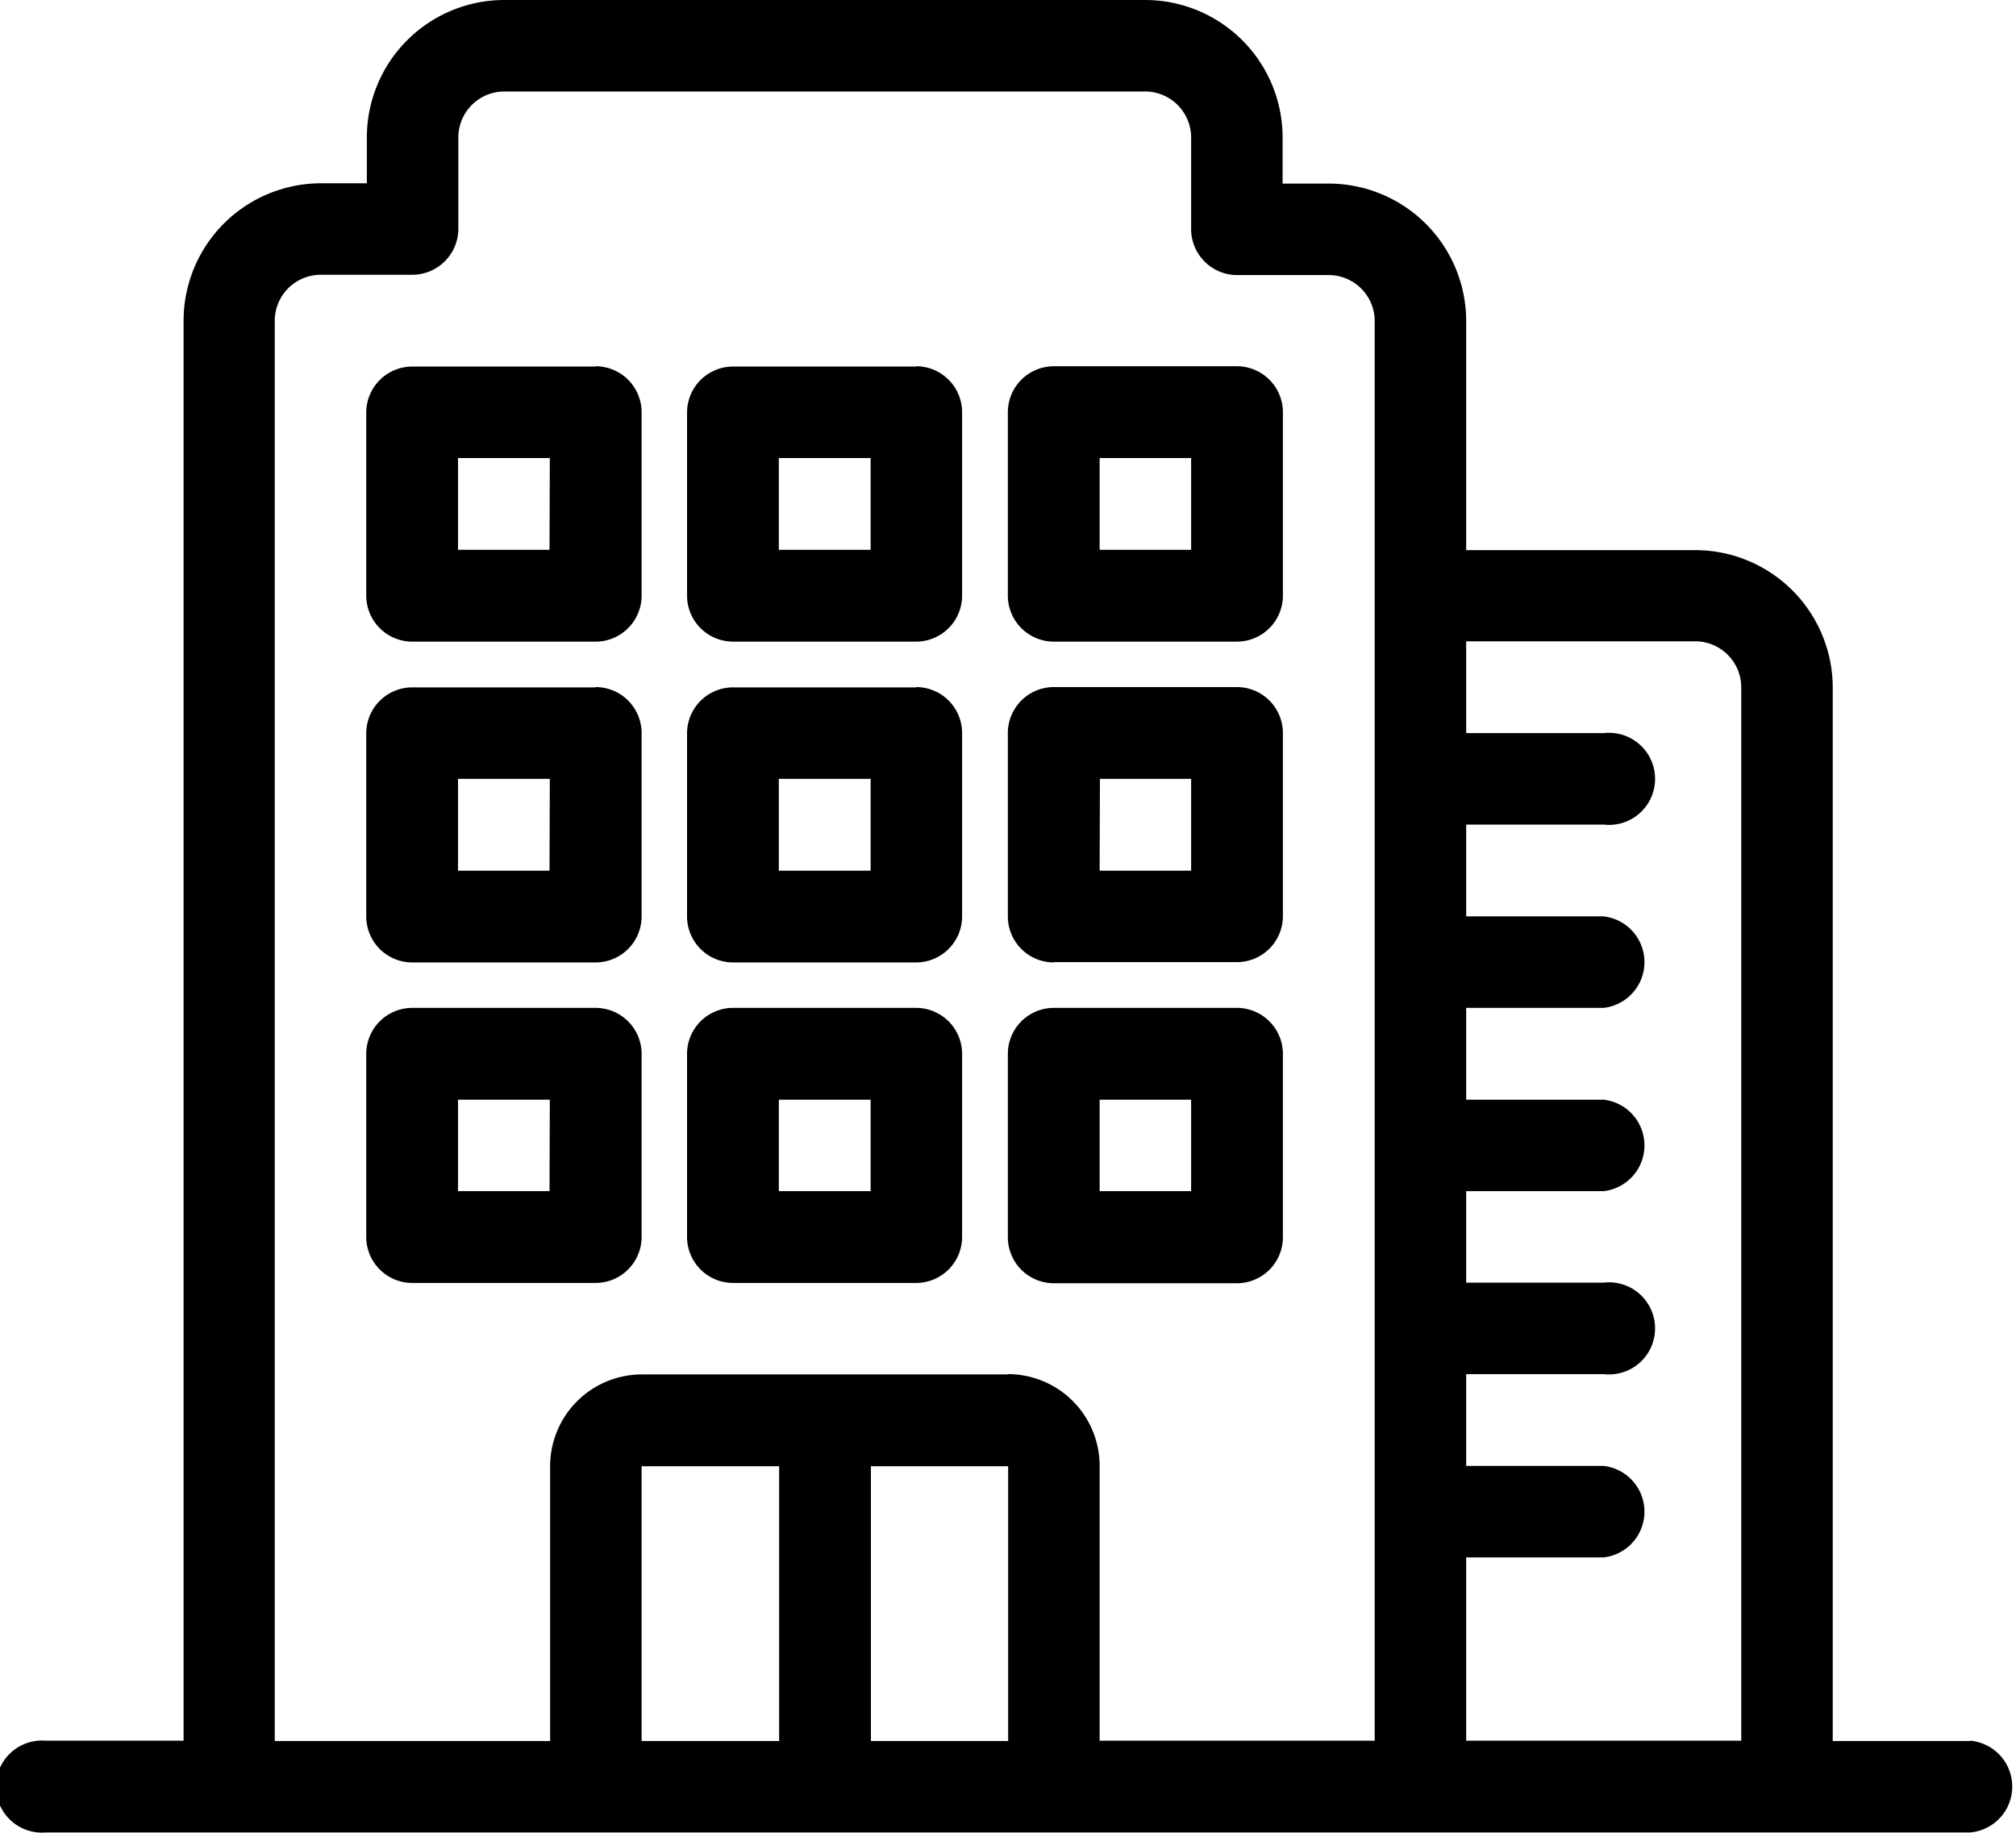
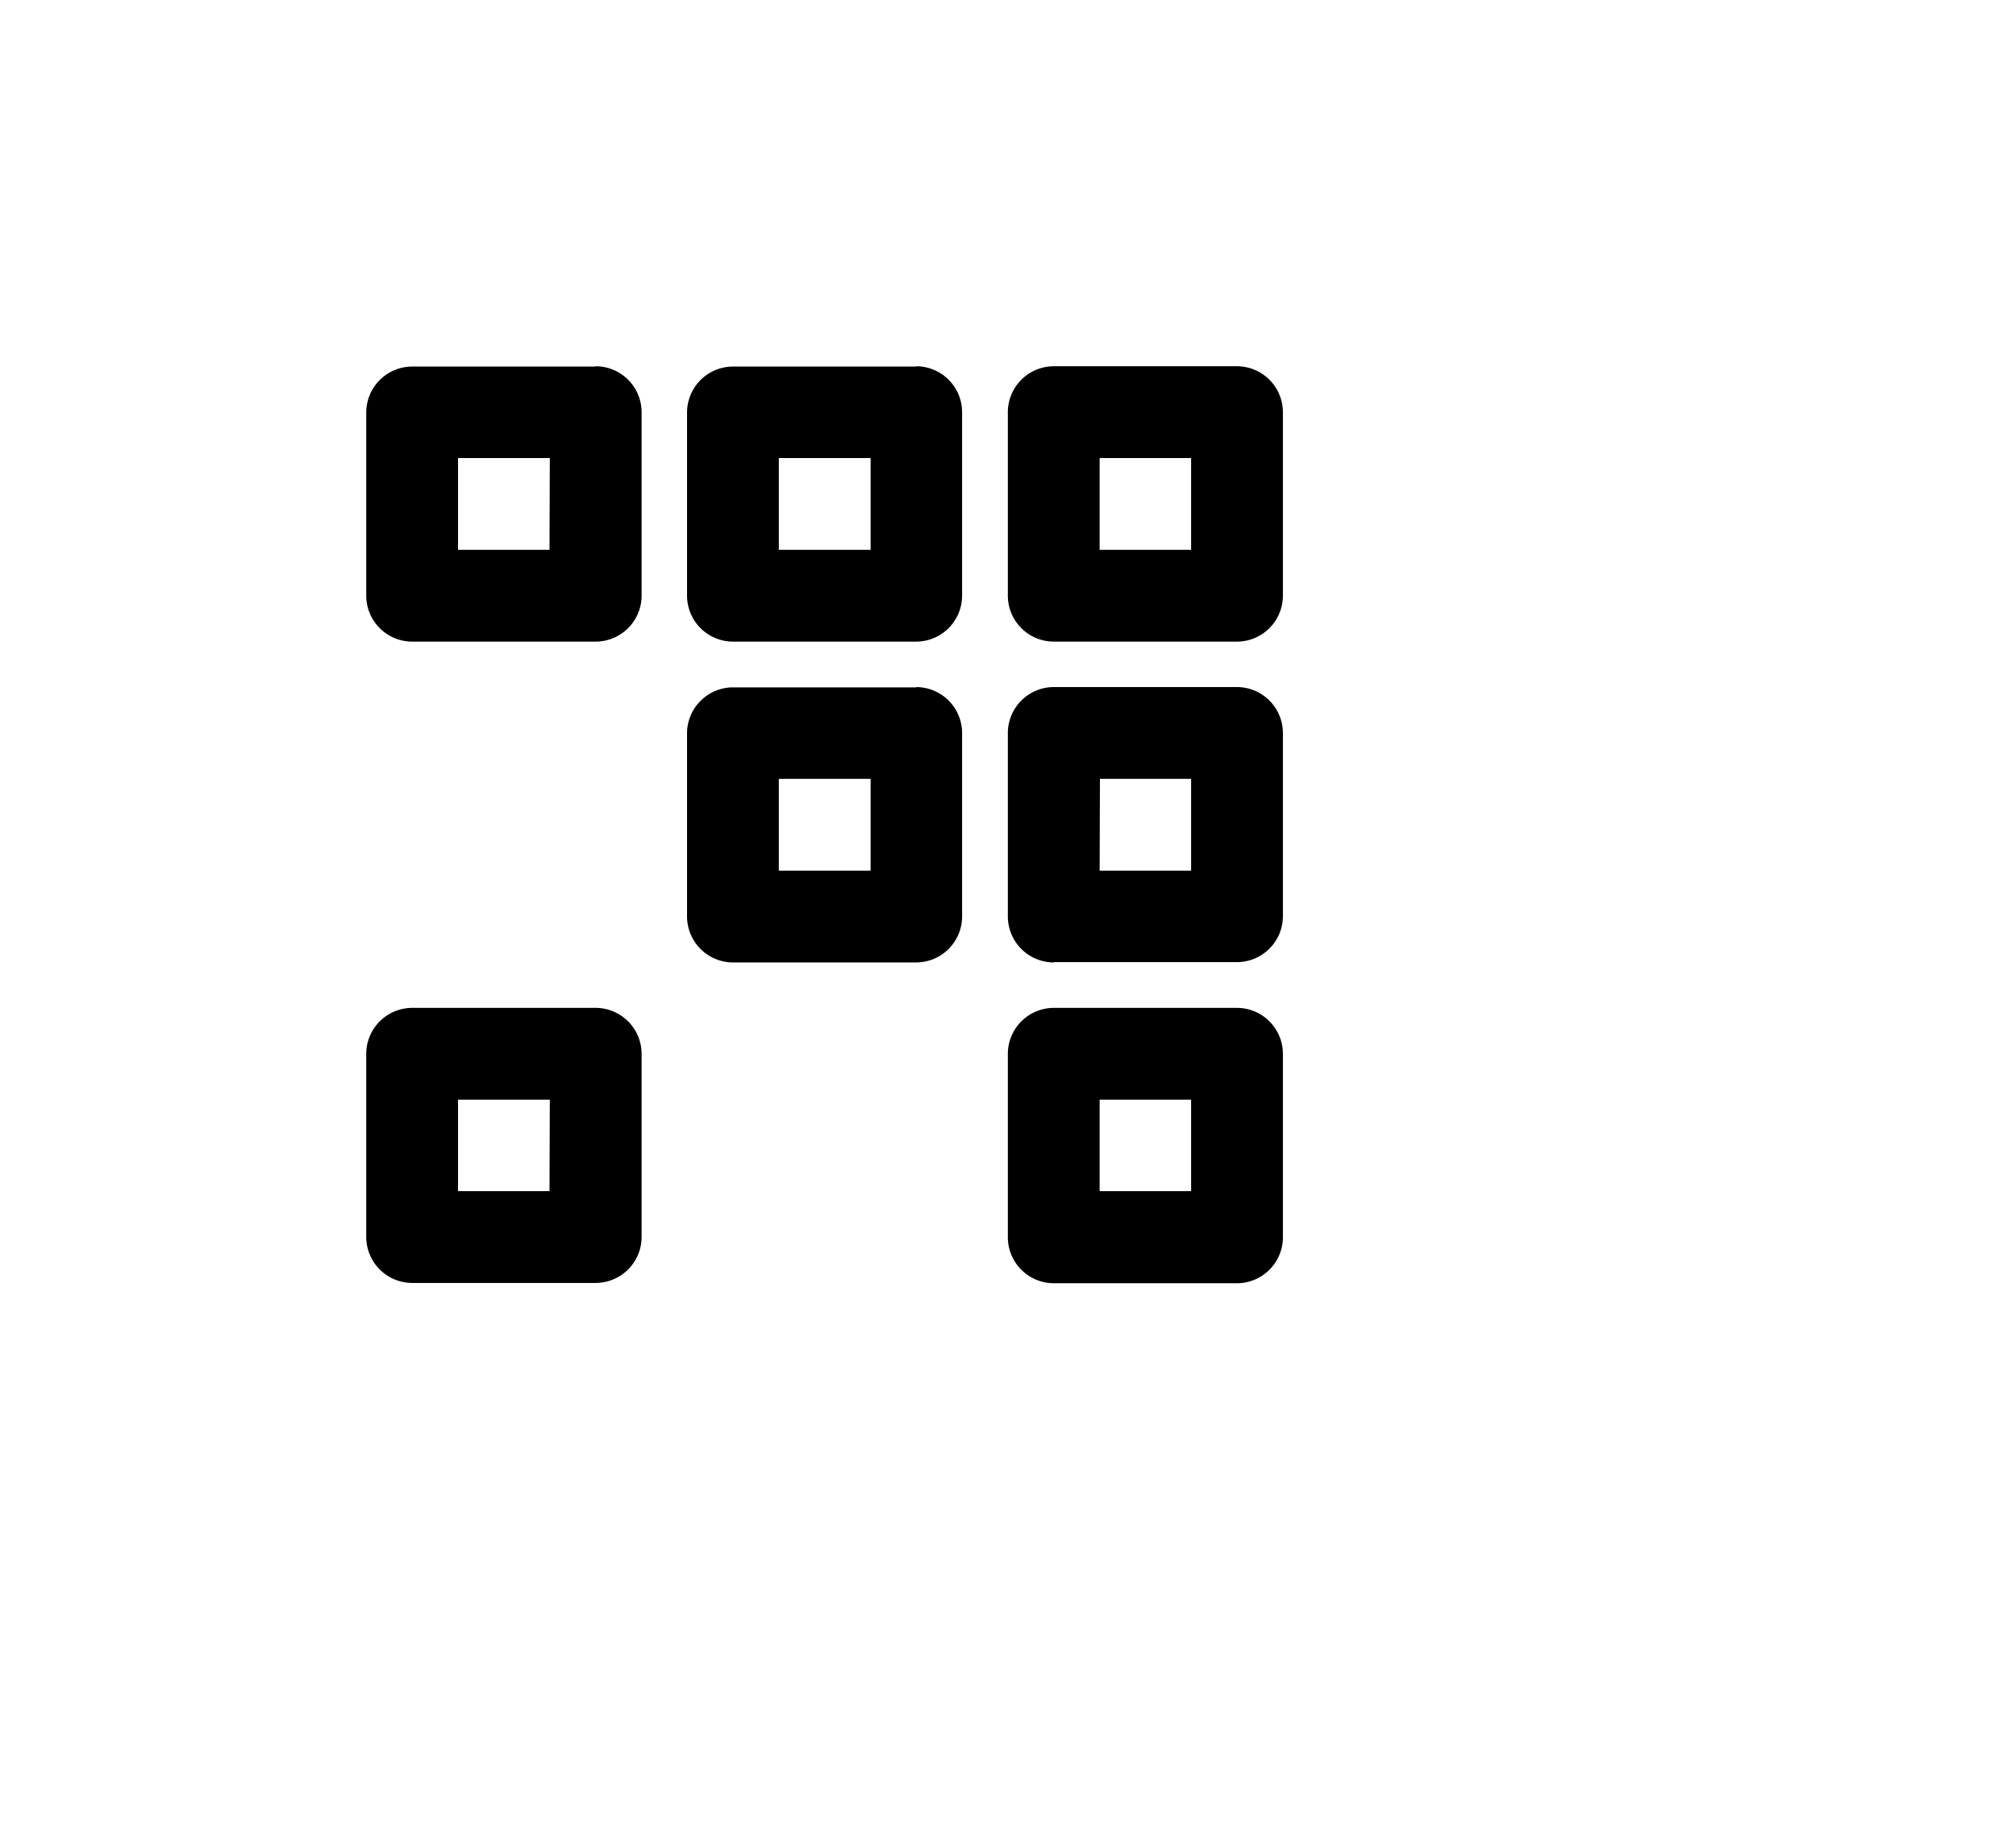
<svg xmlns="http://www.w3.org/2000/svg" viewBox="0 0 65.67 59.7">
  <path d="M29.85 11.94h-5.97a1.5 1.5 0 0 0-1.5 1.5v5.96a1.5 1.5 0 0 0 1.5 1.5h5.97a1.5 1.5 0 0 0 1.49-1.5v-5.97a1.5 1.5 0 0 0-1.5-1.5m-1.48 5.98h-2.99v-2.99h2.99Z" />
  <path d="M34.33 20.9h5.97a1.5 1.5 0 0 0 1.49-1.5v-5.97a1.5 1.5 0 0 0-1.5-1.5h-5.96a1.5 1.5 0 0 0-1.5 1.5v5.97a1.5 1.5 0 0 0 1.5 1.5m1.49-5.98h2.98v2.99h-2.98Z" />
  <path d="M19.4 11.94h-5.97a1.5 1.5 0 0 0-1.5 1.5v5.96a1.5 1.5 0 0 0 1.5 1.5h5.97a1.5 1.5 0 0 0 1.5-1.5v-5.97a1.5 1.5 0 0 0-1.5-1.5m-1.5 5.98h-2.98v-2.99h2.99Z" />
  <path d="M29.85 22.39h-5.97a1.5 1.5 0 0 0-1.5 1.49v5.97a1.5 1.5 0 0 0 1.5 1.5h5.97a1.5 1.5 0 0 0 1.49-1.5v-5.97a1.5 1.5 0 0 0-1.5-1.5m-1.48 5.98h-2.99v-2.99h2.99Z" />
  <path d="M34.33 31.34h5.97a1.5 1.5 0 0 0 1.49-1.5v-5.96a1.5 1.5 0 0 0-1.49-1.5h-5.97a1.5 1.5 0 0 0-1.5 1.5v5.97a1.5 1.5 0 0 0 1.5 1.5m1.5-5.98h2.97v2.99h-2.98Z" />
-   <path d="M19.4 22.39h-5.97a1.5 1.5 0 0 0-1.5 1.49v5.97a1.5 1.5 0 0 0 1.5 1.5h5.97a1.5 1.5 0 0 0 1.5-1.5v-5.97a1.5 1.5 0 0 0-1.5-1.5m-1.5 5.98h-2.98v-2.99h2.99Z" />
-   <path d="M29.85 32.83h-5.97a1.5 1.5 0 0 0-1.5 1.5v5.96a1.5 1.5 0 0 0 1.5 1.5h5.97a1.5 1.5 0 0 0 1.49-1.5v-5.97a1.5 1.5 0 0 0-1.5-1.49m-1.48 5.97h-2.99v-2.98h2.99Z" />
  <path d="M41.79 40.3v-5.97a1.5 1.5 0 0 0-1.5-1.5h-5.96a1.5 1.5 0 0 0-1.5 1.5v5.97a1.5 1.5 0 0 0 1.5 1.5h5.97a1.5 1.5 0 0 0 1.49-1.5m-2.99-1.5h-2.98v-2.98h2.98Z" />
  <path d="M19.4 32.83h-5.97a1.5 1.5 0 0 0-1.5 1.5v5.97a1.5 1.5 0 0 0 1.5 1.49h5.97a1.5 1.5 0 0 0 1.5-1.5v-5.96a1.5 1.5 0 0 0-1.5-1.5m-1.5 5.97h-2.98v-2.98h2.99Z" />
-   <path d="M64.17 56.71H59.7V22.4a4.48 4.48 0 0 0-4.48-4.48h-7.46v-7.46a4.48 4.48 0 0 0-4.48-4.48h-1.5v-1.5A4.48 4.48 0 0 0 37.32 0h-20.9a4.48 4.48 0 0 0-4.47 4.48v1.49h-1.5a4.48 4.48 0 0 0-4.47 4.48V56.7H1.49a1.5 1.5 0 1 0 0 2.99h62.68a1.5 1.5 0 0 0 0-2.99M20.9 47.76h4.48v8.95H20.9Zm7.47 0h4.47v8.95h-4.47Zm4.47-2.99H20.9a2.99 2.99 0 0 0-2.98 2.99v8.95H8.95V10.45a1.5 1.5 0 0 1 1.5-1.5h2.98a1.5 1.5 0 0 0 1.5-1.49V4.48a1.5 1.5 0 0 1 1.49-1.5h20.9a1.5 1.5 0 0 1 1.48 1.5v2.98a1.5 1.5 0 0 0 1.5 1.5h2.98a1.5 1.5 0 0 1 1.5 1.49V56.7h-8.96v-8.95a2.99 2.99 0 0 0-2.99-2.99M47.76 56.7v-5.97h4.48a1.5 1.5 0 0 0 0-2.98h-4.48v-2.99h4.48a1.5 1.5 0 1 0 0-2.98h-4.48V38.8h4.48a1.5 1.5 0 0 0 0-2.98h-4.48v-2.99h4.48a1.5 1.5 0 0 0 0-2.98h-4.48v-2.99h4.48a1.5 1.5 0 1 0 0-2.98h-4.48v-2.99h7.46a1.5 1.5 0 0 1 1.5 1.5V56.7Z" />
</svg>